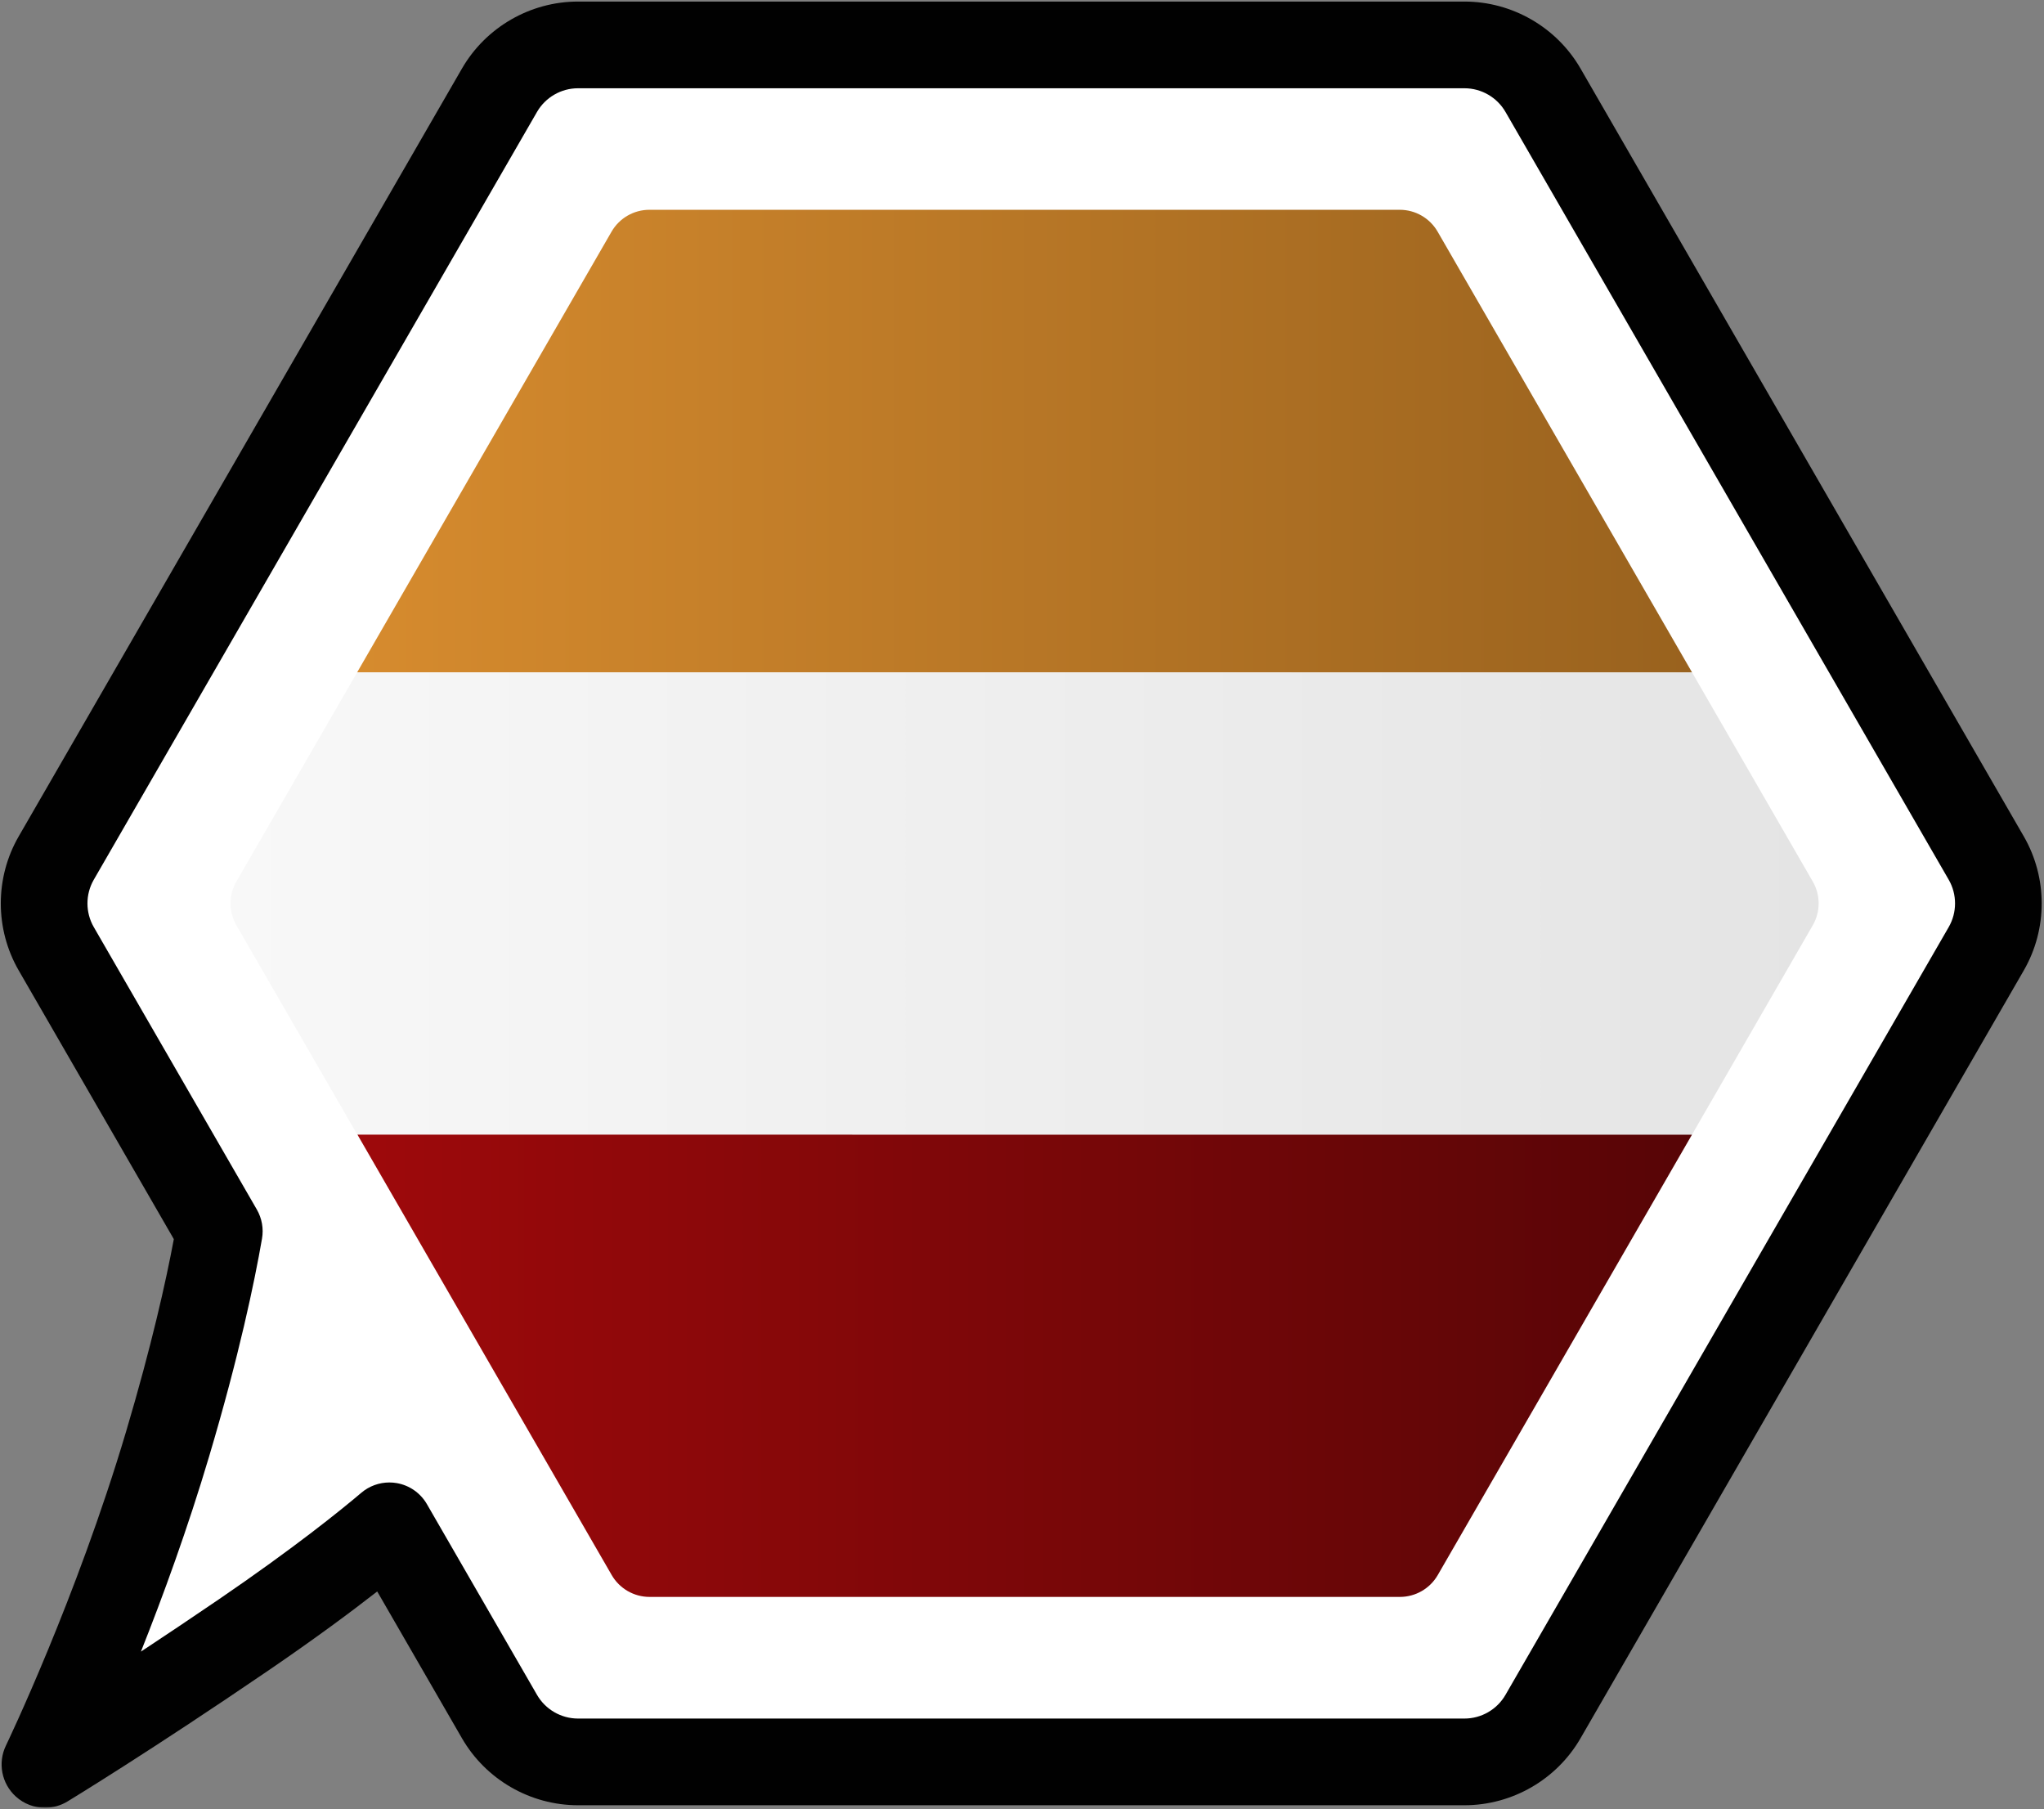
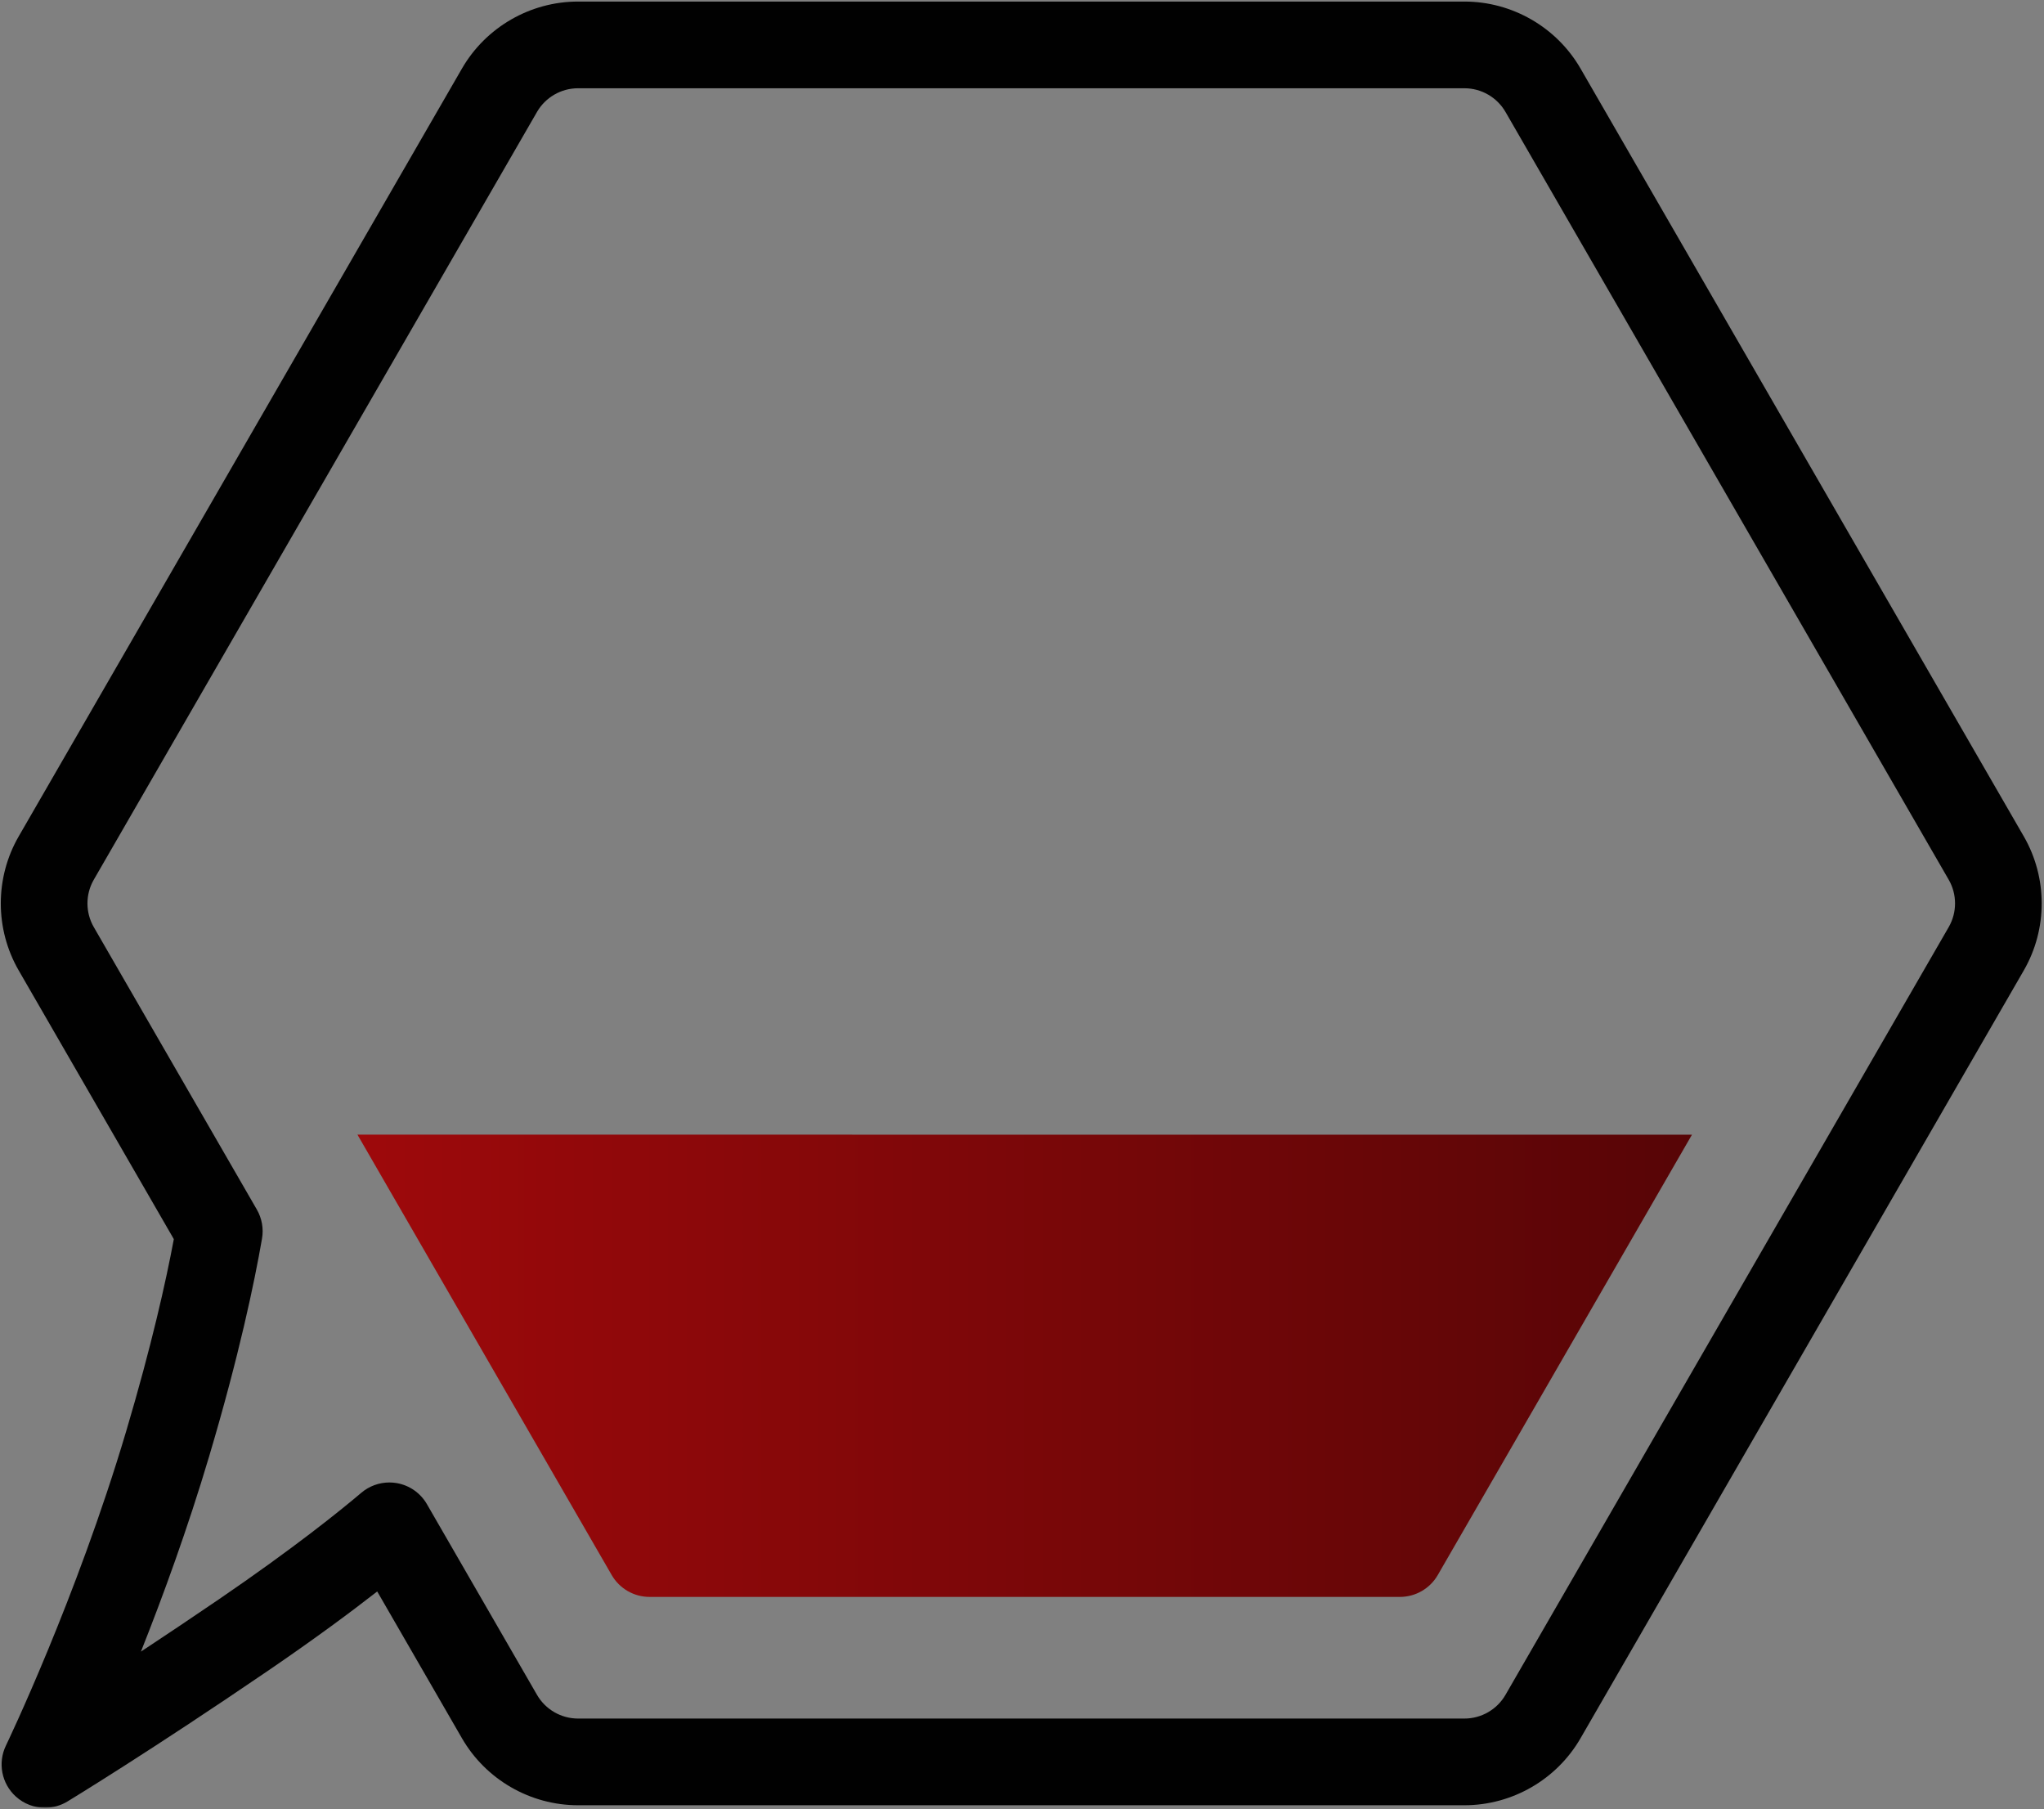
<svg xmlns="http://www.w3.org/2000/svg" width="1000" height="885" viewBox="0 0 1000 885" fill="none">
  <rect x="0" y="0" width="1000" height="885" fill="#808080" stroke="none" />
  <g clip-path="url(#clip0_1021_1177)">
    <mask id="mask0_1021_1177" style="mask-type:luminance" maskUnits="userSpaceOnUse" x="0" y="0" width="1000" height="885">
      <path d="M0 -0H1000V884.309H0V-0Z" fill="white" />
    </mask>
    <g mask="url(#mask0_1021_1177)">
-       <path fill-rule="evenodd" clip-rule="evenodd" d="M971.747 419.679L754.901 44.143C746.977 30.419 732.331 21.964 716.476 21.964H282.784C266.936 21.964 252.284 30.419 244.36 44.143L27.513 419.679C19.589 433.404 19.589 450.319 27.513 464.044L107.285 602.194C103.605 623.428 96.288 658.192 82.074 706.023C56.831 790.935 21.993 862.998 21.993 862.998C21.993 862.998 61.663 838.898 118.884 799.853C155.531 774.851 178.627 756.358 190.494 746.289L244.36 839.58C252.284 853.304 266.936 861.759 282.784 861.759H716.476C732.331 861.759 746.977 853.304 754.901 839.58L971.747 464.044C979.671 450.319 979.671 433.404 971.747 419.679Z" fill="white" />
      <path d="M190.495 725.089C191.703 725.089 192.917 725.189 194.125 725.402C200.315 726.478 205.717 730.245 208.859 735.69L262.725 828.975C266.849 836.122 274.536 840.559 282.785 840.559H716.478C724.727 840.559 732.413 836.122 736.538 828.975L953.384 453.445C957.509 446.298 957.509 437.424 953.384 430.283L736.538 54.747C732.413 47.607 724.727 43.17 716.478 43.17H282.785C274.536 43.17 266.849 47.607 262.725 54.747L45.879 430.283C41.754 437.424 41.754 446.298 45.879 453.445L125.651 591.595C128.136 595.894 129.031 600.926 128.186 605.814C124.486 627.16 117.007 662.92 102.398 712.065C91.795 747.731 79.634 780.962 68.95 807.816C80.391 800.275 93.16 791.739 106.93 782.345C143.752 757.218 166.497 738.838 176.781 730.12C180.637 726.847 185.513 725.089 190.495 725.089ZM22 884.197C16.849 884.204 11.742 882.332 7.729 878.69C0.776 872.369 -1.19 862.231 2.904 853.77C3.242 853.063 37.329 782.138 61.745 699.987C74.157 658.22 81.167 626.772 85.042 606.07L9.15 474.648C-2.529 454.421 -2.529 429.301 9.15 409.081L225.996 33.545C237.676 13.324 259.432 0.764 282.785 0.764H716.478C739.83 0.764 761.593 13.324 773.266 33.545L990.112 409.081C1001.79 429.301 1001.79 454.421 990.112 474.648L773.266 850.178C761.593 870.404 739.83 882.964 716.478 882.964H282.785C259.432 882.964 237.676 870.404 225.996 850.178L184.549 778.402C171.211 788.803 153.529 801.889 130.833 817.372C73.807 856.279 34.644 880.123 33.004 881.118C29.599 883.183 25.787 884.197 22 884.197Z" fill="#010101" />
    </g>
-     <path d="M317.724 102.61C310.081 102.61 303.015 106.684 299.197 113.305L174.703 328.894L827.846 328.932L703.34 113.305C699.516 106.684 692.455 102.61 684.813 102.61H317.724Z" fill="url(#paint0_linear_1021_1177)" />
-     <path d="M115.649 431.167C111.831 437.788 111.831 445.942 115.649 452.563L174.841 555.01L827.74 555.035L886.875 452.563C890.7 445.942 890.7 437.788 886.875 431.167L827.846 328.933L174.703 328.895L115.649 431.167Z" fill="url(#paint1_linear_1021_1177)" />
    <path d="M299.262 770.371C303.086 776.992 310.153 781.066 317.795 781.066H684.878C692.521 781.066 699.587 776.992 703.411 770.371L827.773 554.989L174.875 554.964L299.262 770.371Z" fill="url(#paint2_linear_1021_1177)" />
  </g>
  <defs>
    <linearGradient id="paint0_linear_1021_1177" x1="174.705" y1="215.769" x2="827.845" y2="215.769" gradientUnits="userSpaceOnUse">
      <stop stop-color="#D68B2E" />
      <stop offset="1" stop-color="#99621E" />
    </linearGradient>
    <linearGradient id="paint1_linear_1021_1177" x1="112.786" y1="441.968" x2="889.747" y2="441.968" gradientUnits="userSpaceOnUse">
      <stop stop-color="#F8F8F8" />
      <stop offset="1" stop-color="#E4E4E4" />
    </linearGradient>
    <linearGradient id="paint2_linear_1021_1177" x1="174.878" y1="668.015" x2="827.776" y2="668.015" gradientUnits="userSpaceOnUse">
      <stop stop-color="#9E090B" />
      <stop offset="1" stop-color="#570506" />
    </linearGradient>
    <clipPath id="clip0_1021_1177">
      <rect width="1000" height="884.309" fill="white" />
    </clipPath>
  </defs>
</svg>